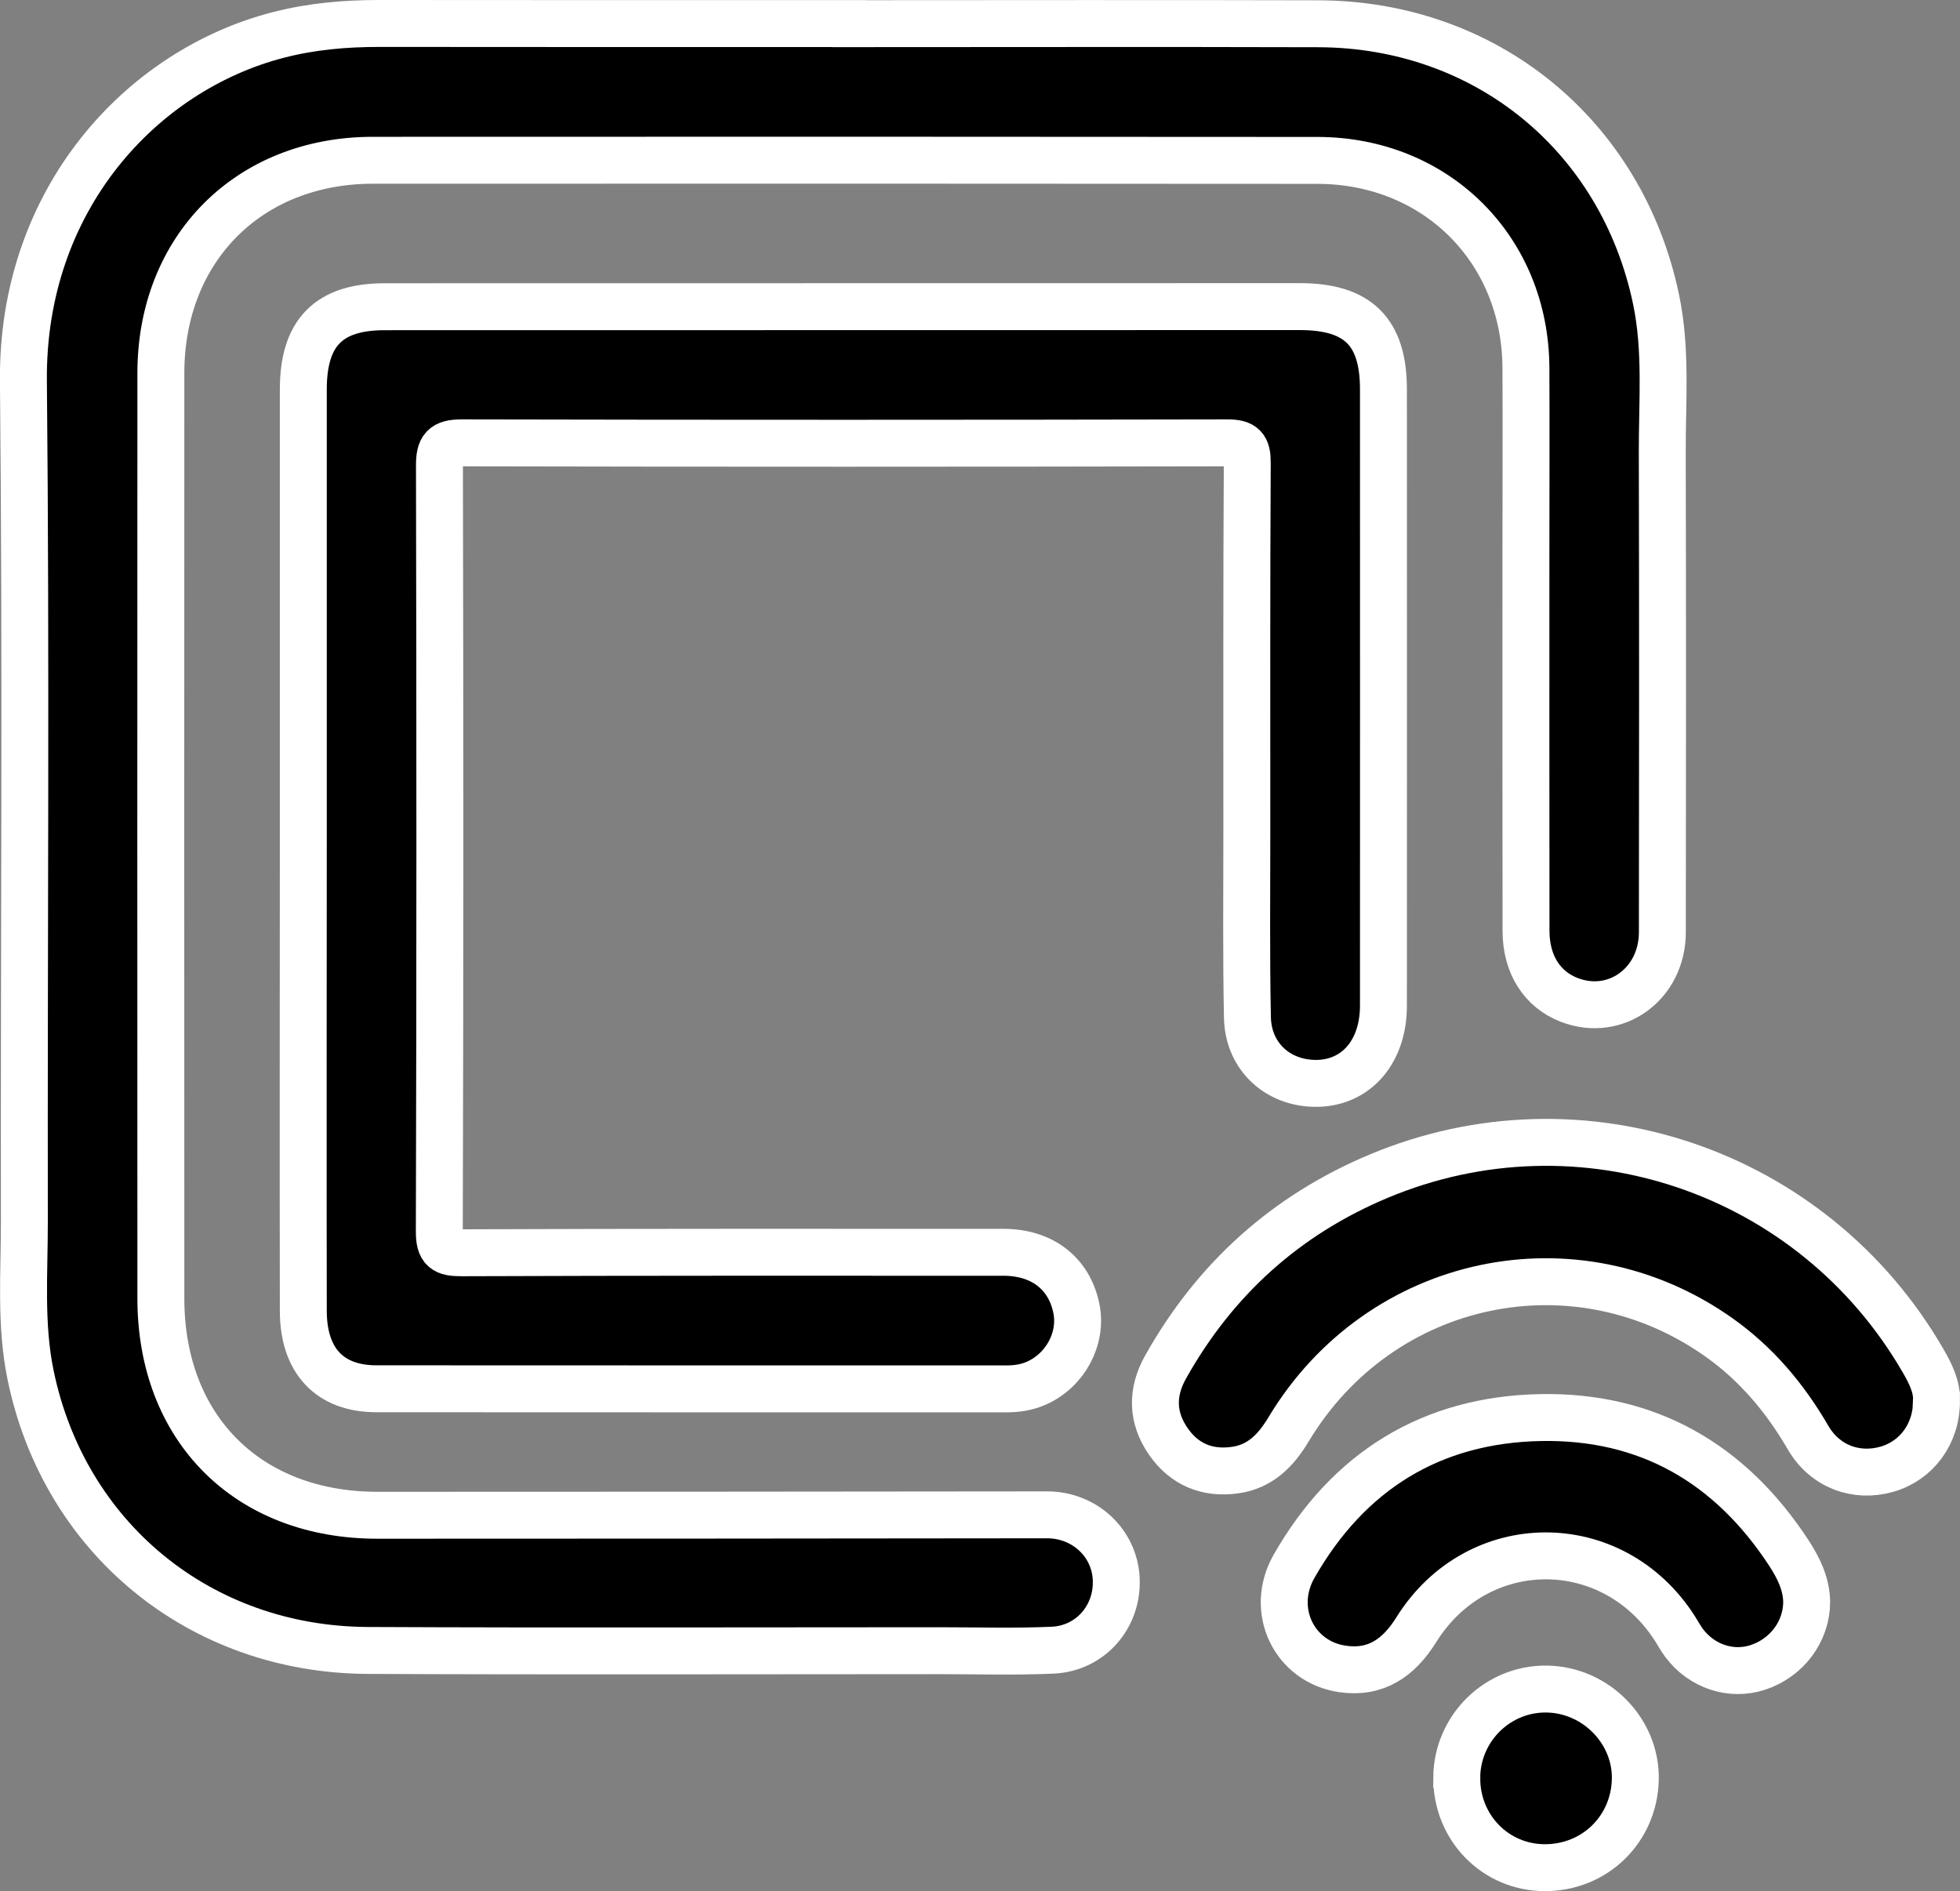
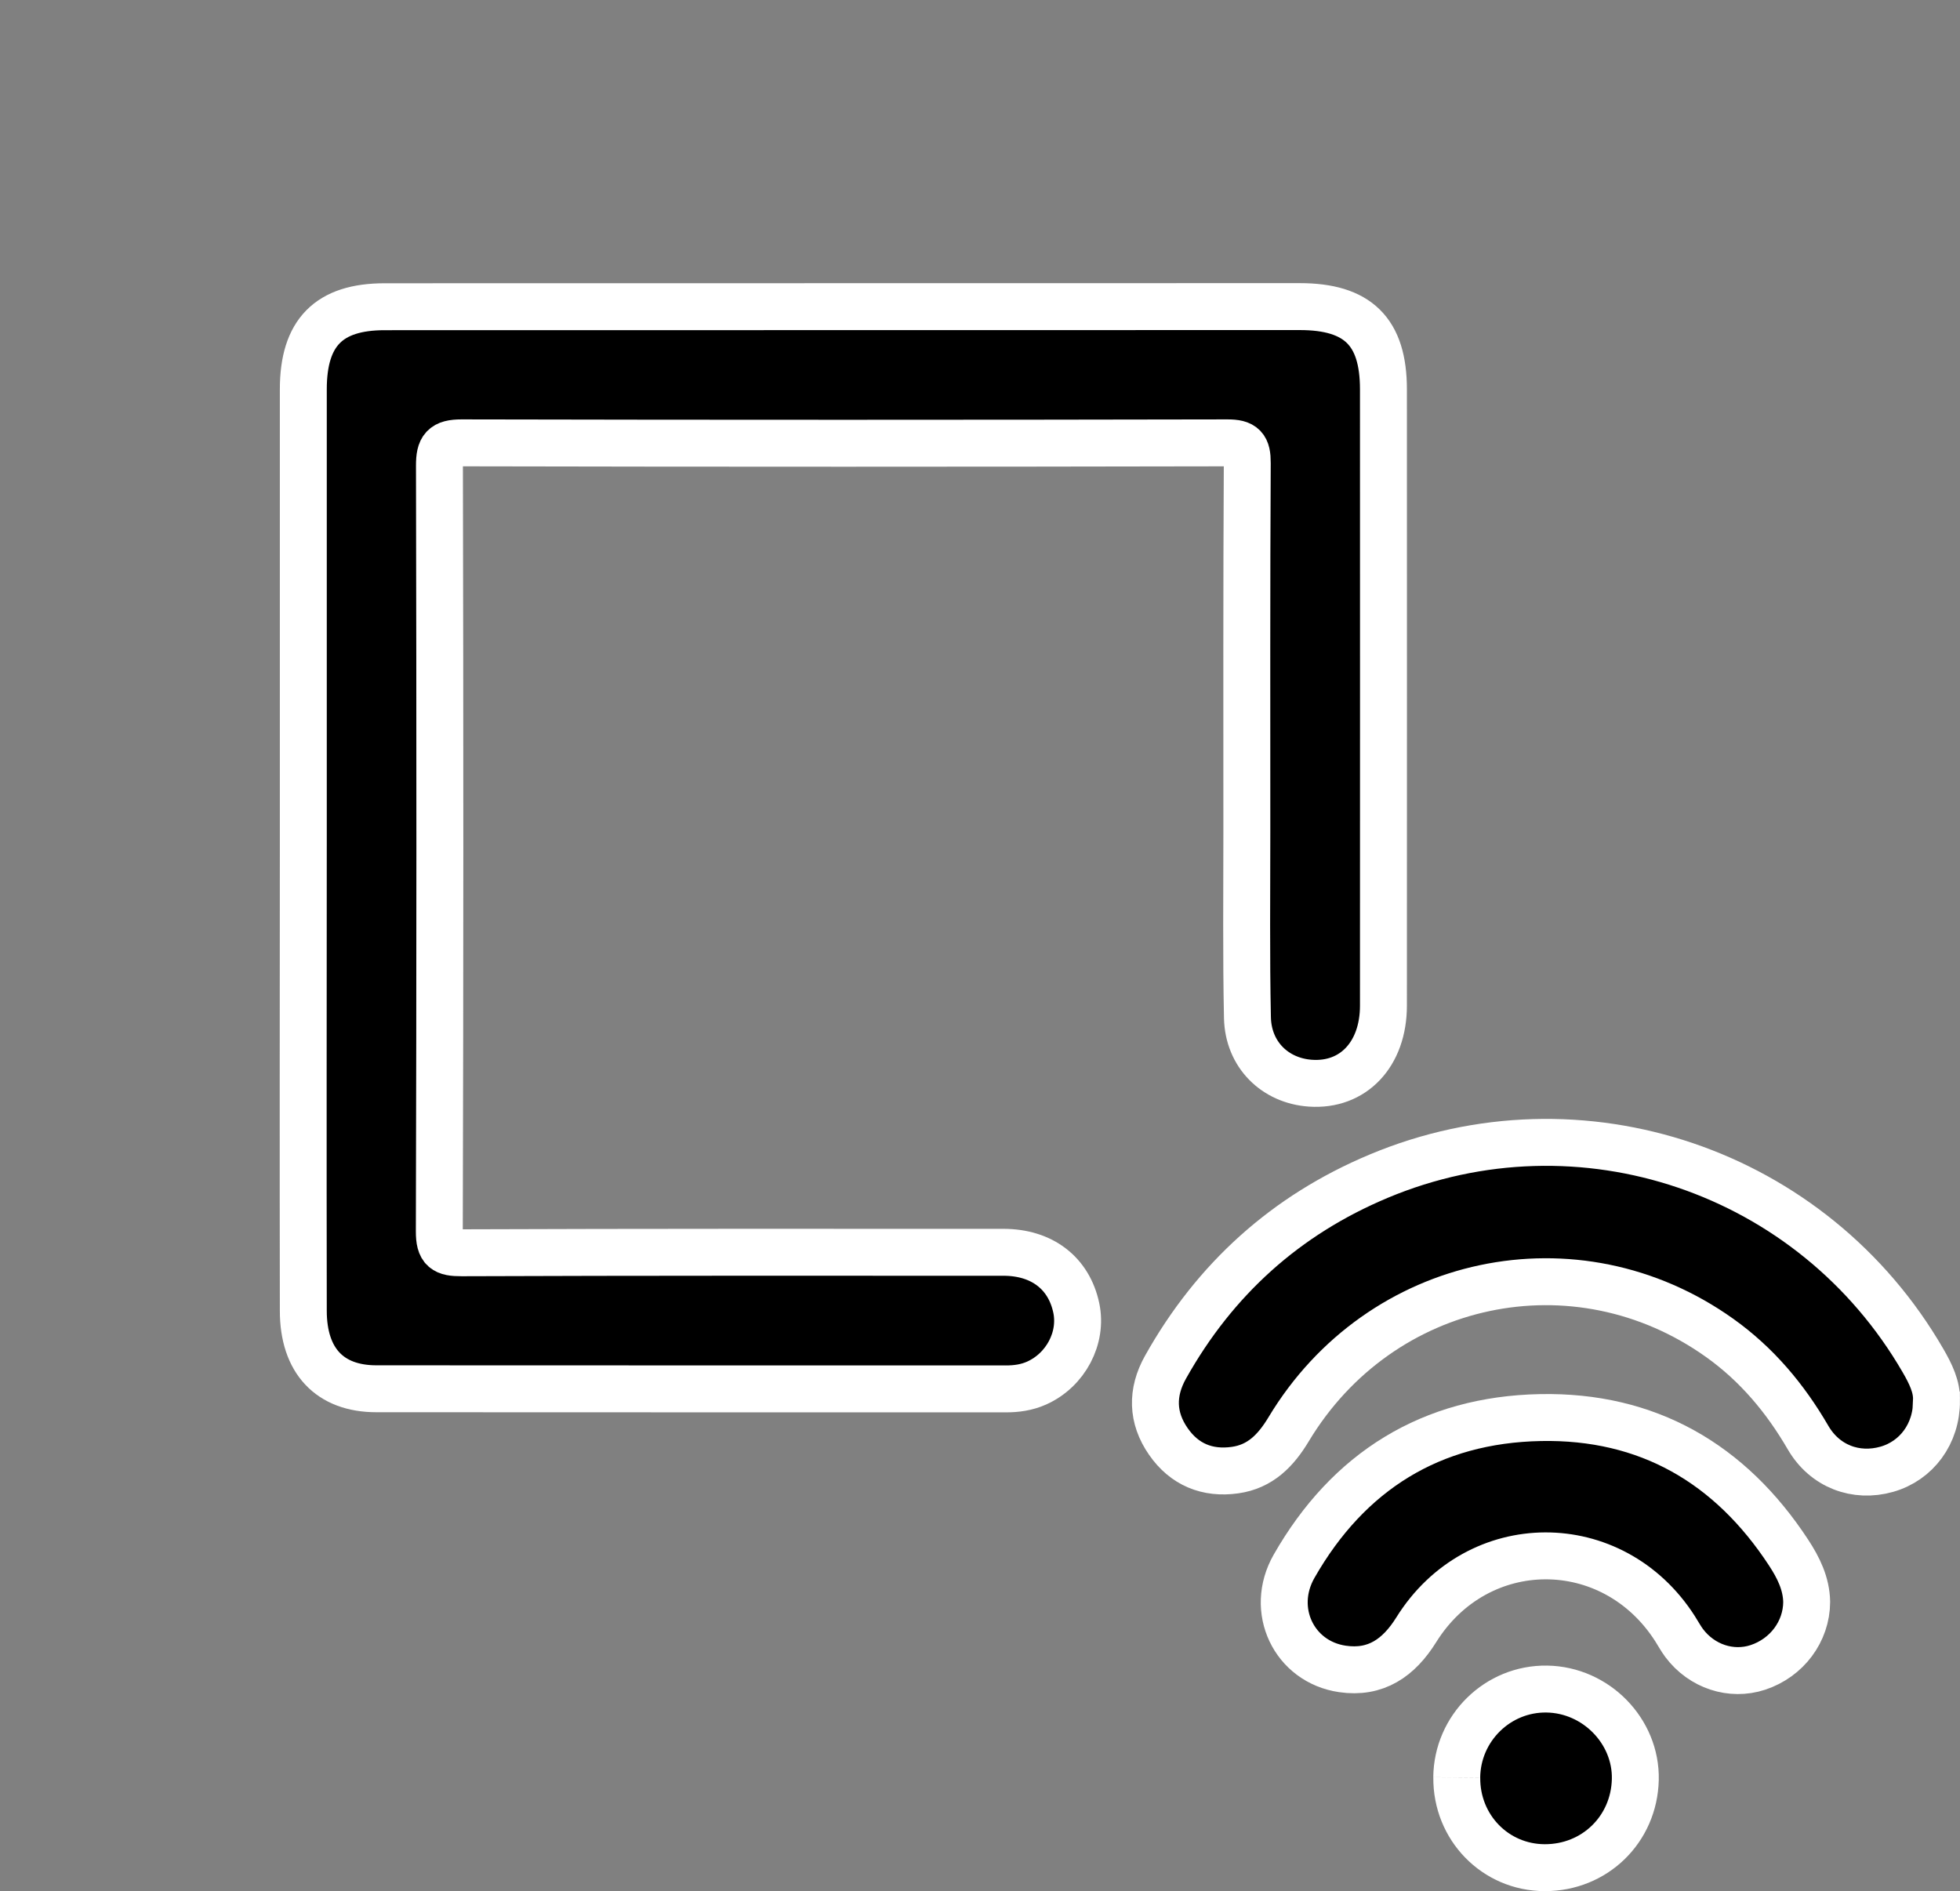
<svg xmlns="http://www.w3.org/2000/svg" id="_Слой_1" data-name="Слой 1" viewBox="0 0 459.44 443.29">
  <rect x="0" y="0" width="459.44" height="443.29" fill="#808080" stroke="none" />
  <defs>
    <style> .cls-1 { stroke: #fff; stroke-miterlimit: 10; stroke-width: 11px; } </style>
  </defs>
-   <path class="cls-1" d="m197.55,5.55c37.16,0,74.33-.09,111.49.02,39.27.12,71.1,26.16,79.15,64.59,2.49,11.87,1.43,23.91,1.46,35.89.1,37.49.07,74.99.02,112.49-.02,12.13-10.94,20.01-21.77,15.87-6.4-2.45-10.18-8.31-10.19-16.22-.04-29.5-.02-58.99-.02-88.49,0-14.5.07-29,0-43.5-.14-27.72-21.04-48.57-48.86-48.6-73.82-.06-147.65-.07-221.47-.03-29.04.02-49.63,20.72-49.65,49.84-.03,72.32-.03,144.65,0,216.97.01,30.45,20.36,50.81,50.75,50.81,52.33,0,104.65-.04,156.98-.1,8.7,0,15.8,6.49,16.21,15,.43,8.82-5.98,16.34-14.95,16.73-8.82.39-17.66.12-26.49.12-44.66,0-89.33.15-133.99-.06-39.4-.18-71.23-26.39-79.07-64.65-2.43-11.88-1.42-23.92-1.44-35.89-.1-65.66.43-131.32-.22-196.98-.42-42.61,27.67-72.91,59.8-81.18,7.8-2.01,15.72-2.69,23.76-2.68,36.16.05,72.33.02,108.49.02v.02Z" />
  <path class="cls-1" d="m71.1,198.26c0-35.66,0-71.33,0-106.99,0-13.3,5.97-19.37,19.08-19.37,71.5-.02,142.99-.03,214.49-.03,13.64,0,19.61,5.89,19.62,19.37.01,48.16.02,96.33,0,144.49,0,11.41-7.09,18.88-17.12,18.18-8.32-.58-14.58-6.71-14.76-15.37-.3-14.49-.14-29-.14-43.49,0-28.83-.06-57.66.1-86.49.02-3.7-.88-4.76-4.68-4.75-59.83.12-119.66.13-179.49,0-4.24,0-5.19,1.25-5.19,5.32.13,59.83.14,119.66-.03,179.49-.01,4.33,1.25,5.05,5.24,5.04,42.33-.16,84.66-.12,126.99-.11,9.03,0,15.35,4.87,17.08,13.04,1.49,7.04-2.48,14.56-9.29,17.61-2.32,1.04-4.76,1.38-7.3,1.37-49.16-.02-98.33.01-147.49-.03-10.94-.01-17.1-6.58-17.11-18.26-.06-36.33-.02-72.66,0-108.99Z" />
  <path class="cls-1" d="m453.93,328.33c.05,7.76-4.68,14.1-11.65,16.08-7.23,2.05-14.54-.68-18.46-7.43-5.35-9.21-12.02-17.16-20.7-23.35-33.63-23.99-79.58-14.3-101.05,21.4-3,4.99-6.65,8.75-12.58,9.58-6.5.91-11.88-1.32-15.62-6.72-3.87-5.57-3.98-11.5-.66-17.42,11.55-20.61,28.19-35.64,49.96-44.76,47.37-19.85,101.82-1.32,127.6,43.23,1.77,3.06,3.31,6.17,3.15,9.38Z" />
  <path class="cls-1" d="m423.5,375.51c-.03,6.93-4.64,13.11-11.45,15.35-6.24,2.05-13.15-.22-17.28-5.73-.79-1.06-1.42-2.25-2.14-3.37-14.6-22.82-46.3-22.74-60.65.28-4.1,6.58-9.49,10.32-17.31,9.17-11.35-1.67-17.18-13.81-11.33-24.06,12.72-22.29,32.14-34.37,57.78-34.86,25.07-.48,44.44,10.73,58.15,31.67,2.29,3.5,4.15,7.21,4.23,11.55Z" />
-   <path class="cls-1" d="m341.47,416.65c.11-11.57,9.62-20.9,21.13-20.72,11.52.18,21,9.89,20.73,21.22-.28,11.68-9.53,20.68-21.24,20.65-11.57-.03-20.72-9.41-20.61-21.14Z" />
+   <path class="cls-1" d="m341.47,416.65c.11-11.57,9.62-20.9,21.13-20.72,11.52.18,21,9.89,20.73,21.22-.28,11.68-9.53,20.68-21.24,20.65-11.57-.03-20.72-9.41-20.61-21.14" />
</svg>